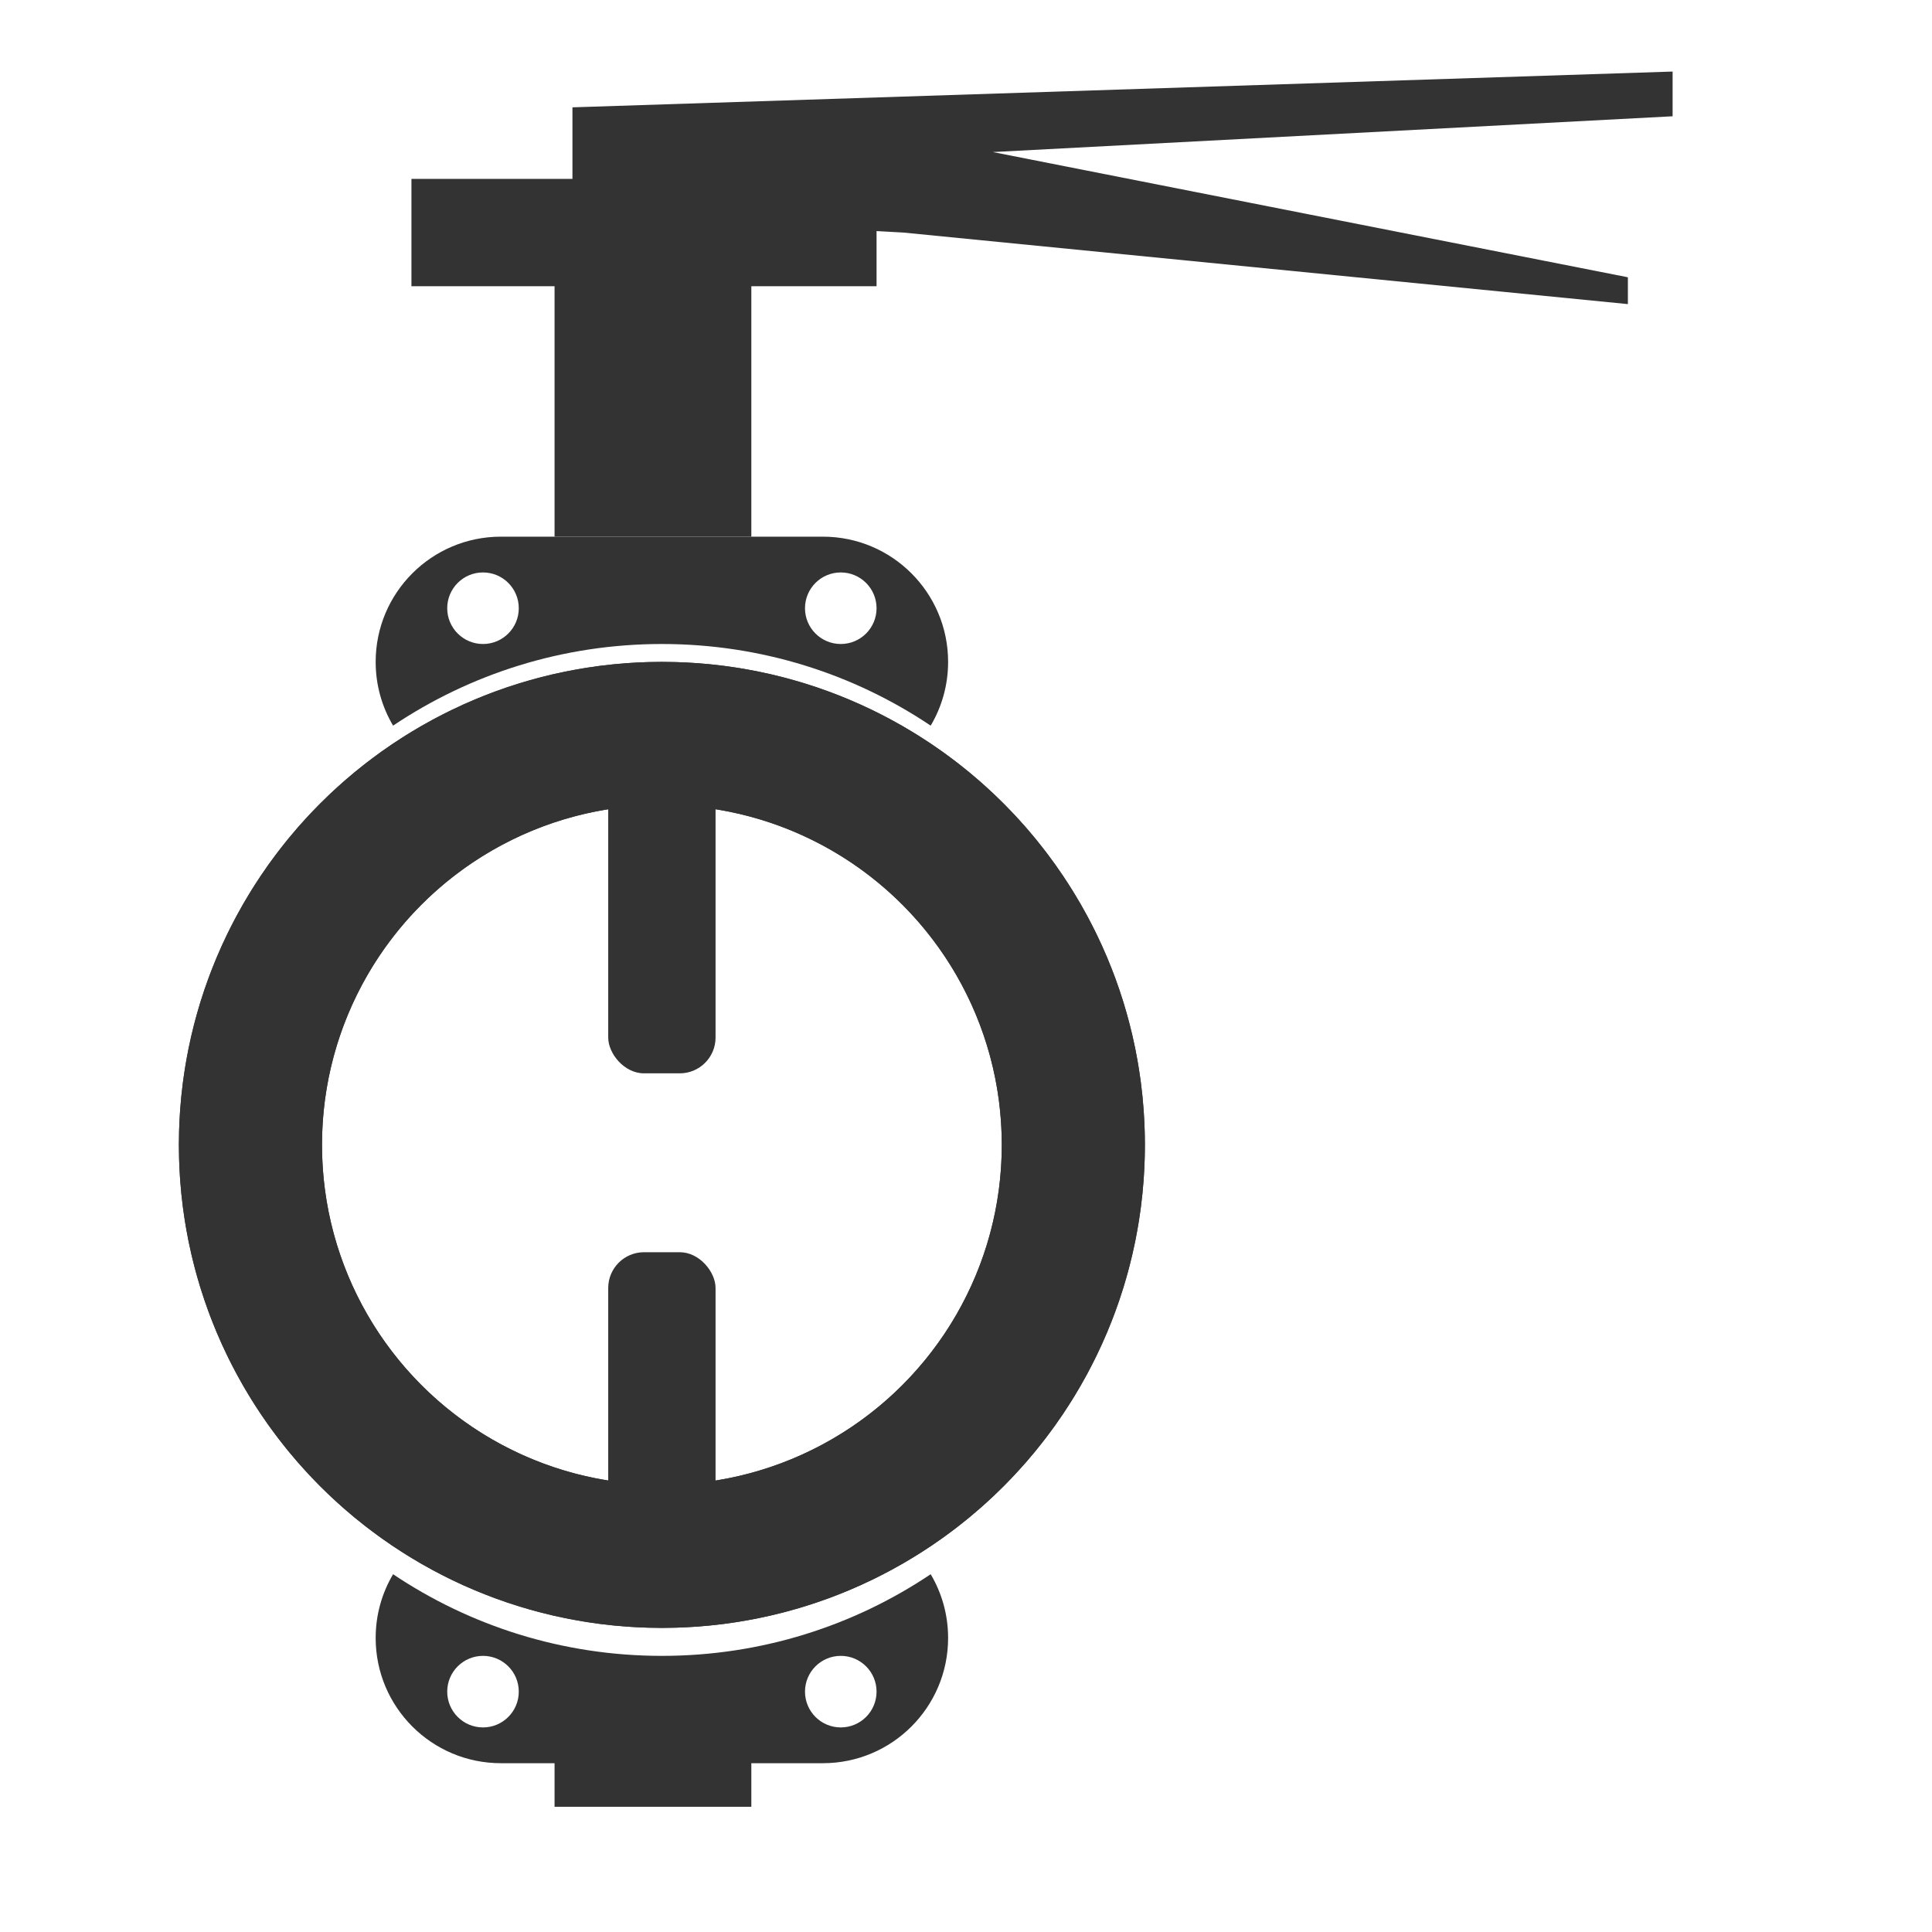
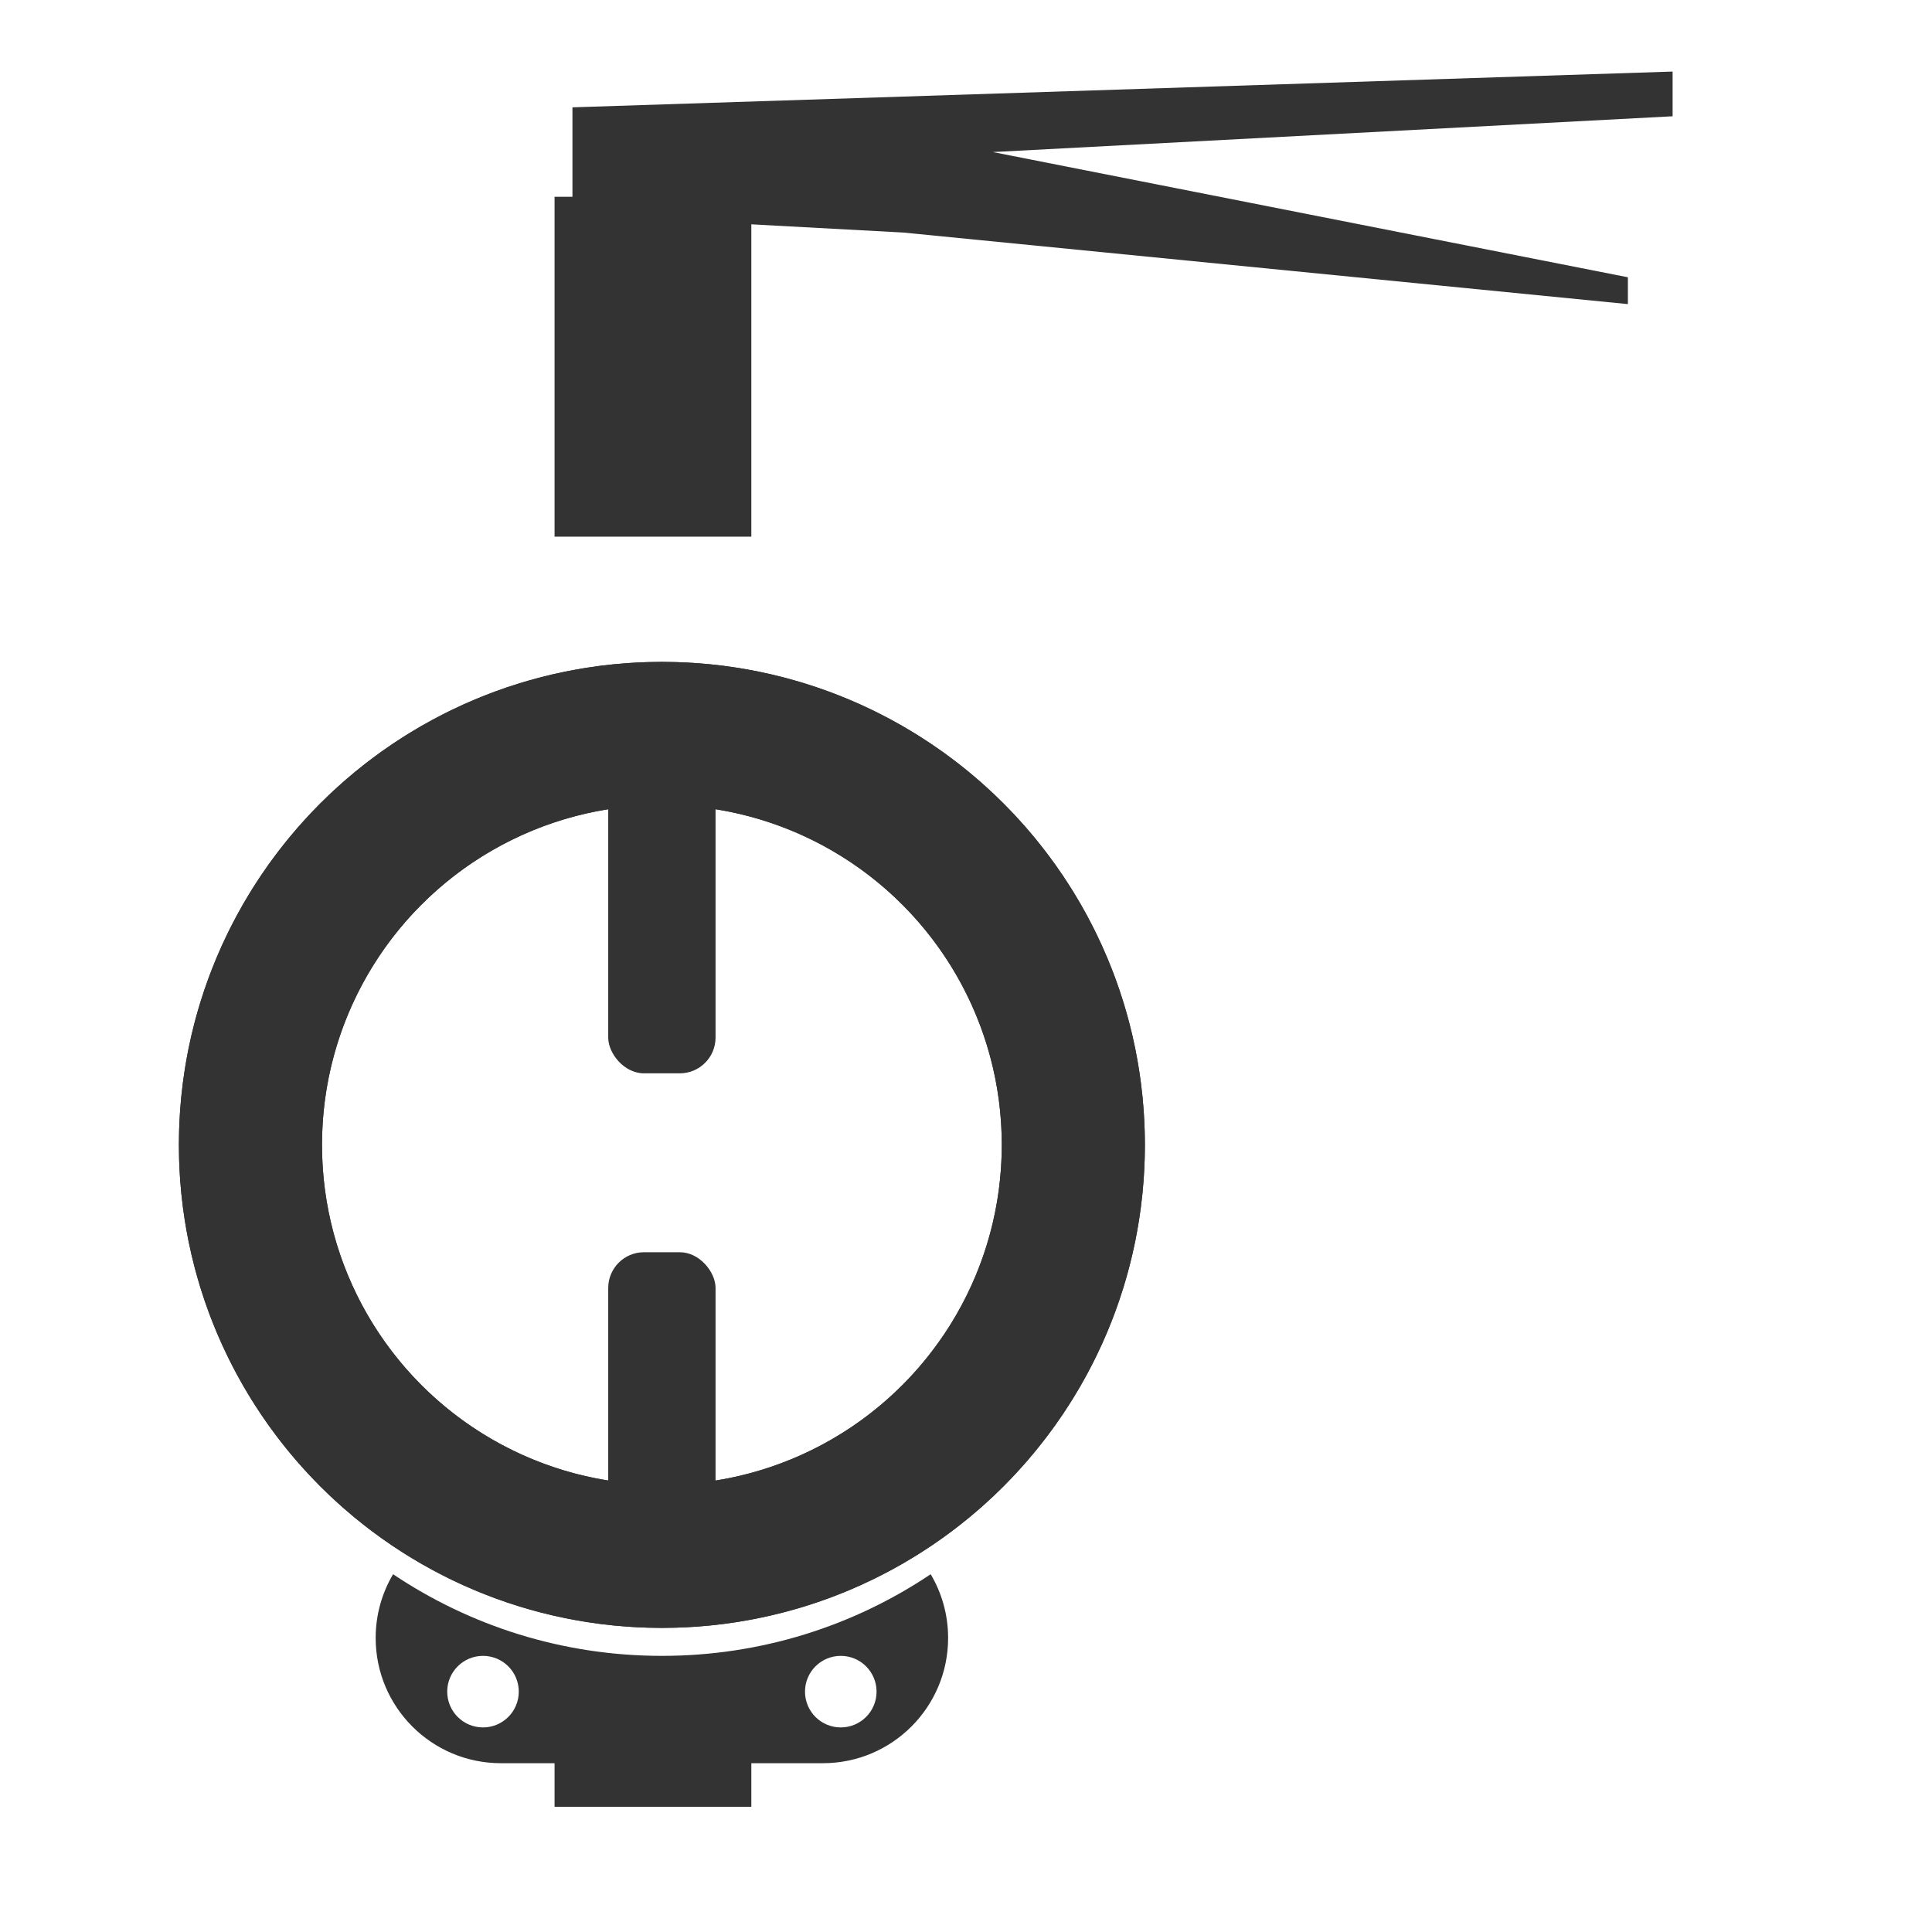
<svg xmlns="http://www.w3.org/2000/svg" width="108" height="108" viewBox="0 0 108 108" fill="none">
  <circle cx="37" cy="64" r="23" stroke="#333333" stroke-width="8" />
  <path fill-rule="evenodd" clip-rule="evenodd" d="M37 83C47.493 83 56 74.493 56 64C56 53.507 47.493 45 37 45C26.507 45 18 53.507 18 64C18 74.493 26.507 83 37 83ZM37 91C51.912 91 64 78.912 64 64C64 49.088 51.912 37 37 37C22.088 37 10 49.088 10 64C10 78.912 22.088 91 37 91Z" fill="#333333" />
  <rect x="34" y="41" width="6" height="19" rx="2" fill="#333333" />
  <rect x="34" y="70" width="6" height="19" rx="2" fill="#333333" />
-   <path fill-rule="evenodd" clip-rule="evenodd" d="M28 30C24.134 30 21 33.134 21 37C21 38.301 21.355 39.52 21.974 40.564C26.269 37.682 31.438 36 37 36C42.562 36 47.731 37.682 52.026 40.564C52.645 39.52 53 38.301 53 37C53 33.134 49.866 30 46 30H28ZM29 34C29 35.105 28.105 36 27 36C25.895 36 25 35.105 25 34C25 32.895 25.895 32 27 32C28.105 32 29 32.895 29 34ZM47 36C48.105 36 49 35.105 49 34C49 32.895 48.105 32 47 32C45.895 32 45 32.895 45 34C45 35.105 45.895 36 47 36Z" fill="#333333" />
  <path fill-rule="evenodd" clip-rule="evenodd" d="M28 98.564C24.134 98.564 21 95.43 21 91.564C21 90.263 21.355 89.044 21.974 88C26.269 90.882 31.438 92.564 37 92.564C42.562 92.564 47.731 90.882 52.026 88C52.645 89.044 53 90.263 53 91.564C53 95.43 49.866 98.564 46 98.564H28ZM29 94.564C29 93.46 28.105 92.564 27 92.564C25.895 92.564 25 93.46 25 94.564C25 95.669 25.895 96.564 27 96.564C28.105 96.564 29 95.669 29 94.564ZM47 92.564C48.105 92.564 49 93.46 49 94.564C49 95.669 48.105 96.564 47 96.564C45.895 96.564 45 95.669 45 94.564C45 93.46 45.895 92.564 47 92.564Z" fill="#333333" />
  <rect x="31" y="98" width="11" height="3" fill="#333333" />
  <rect x="31" y="11" width="11" height="19" fill="#333333" />
-   <rect x="23" y="10" width="26" height="6" fill="#333333" />
  <path d="M32 6L93.5 4V6.5L55.5 8.5L91 15.5V17L50.5 13L32 12V6Z" fill="#333333" />
</svg>